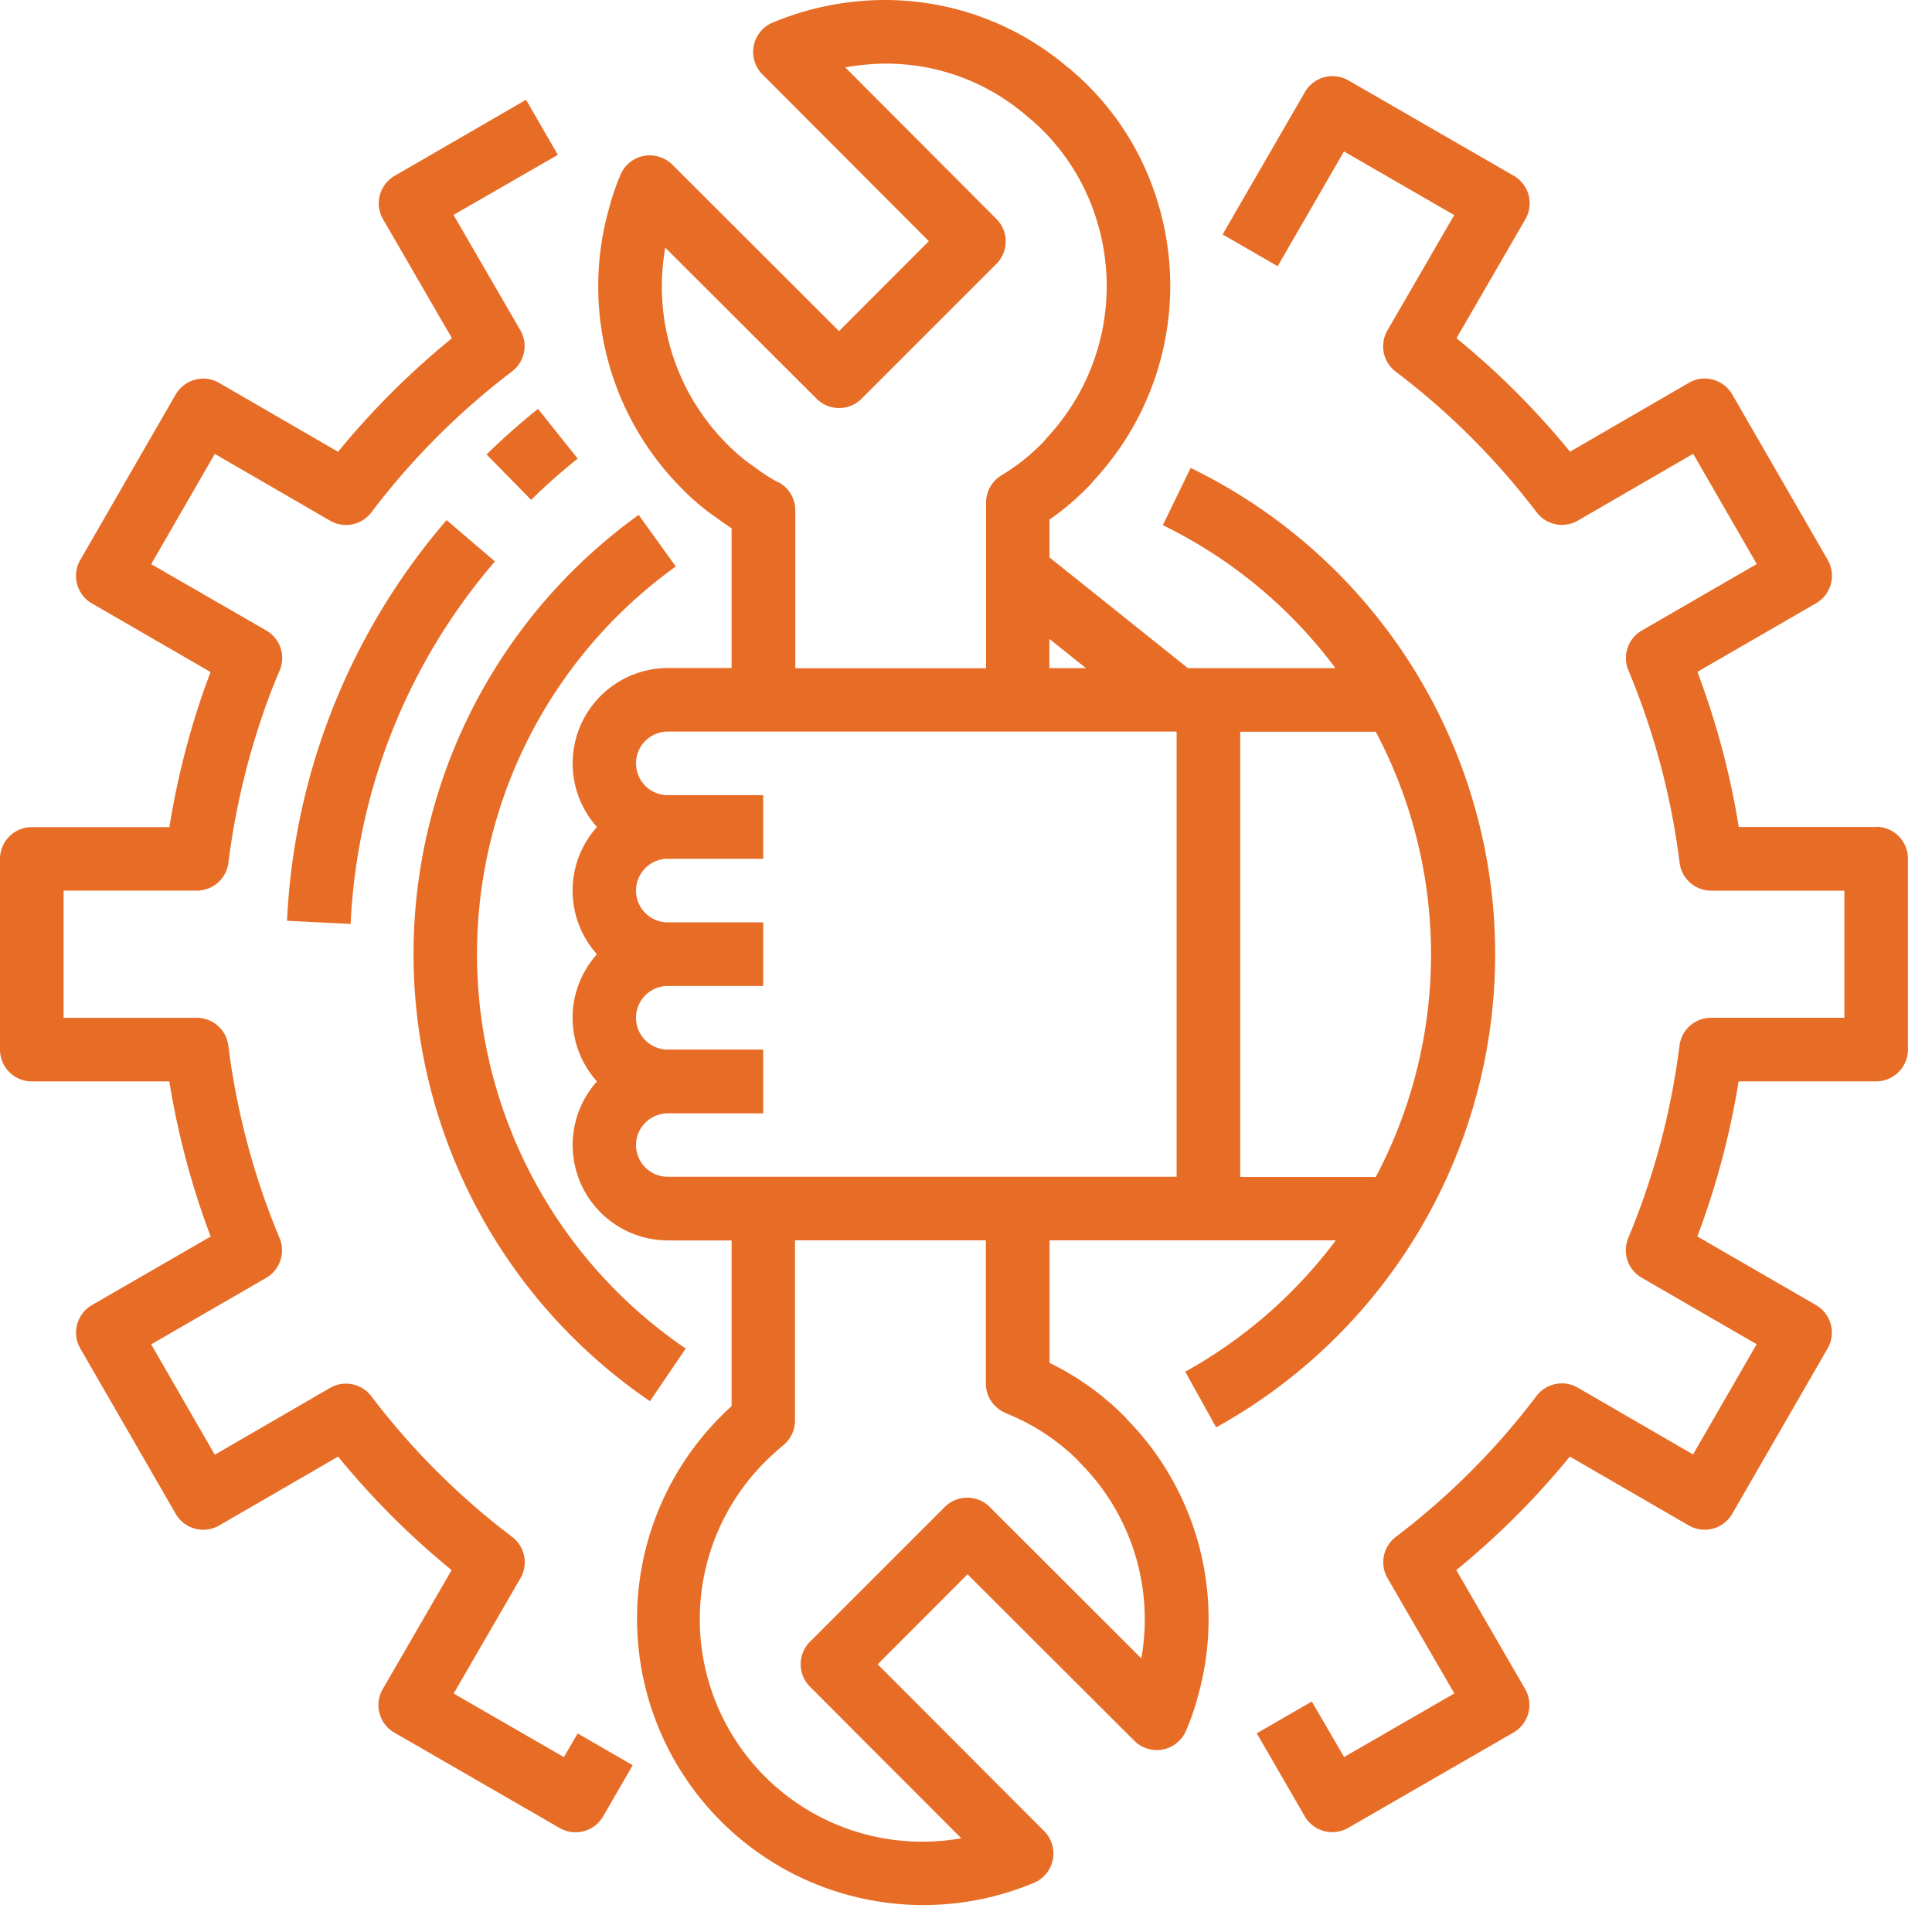
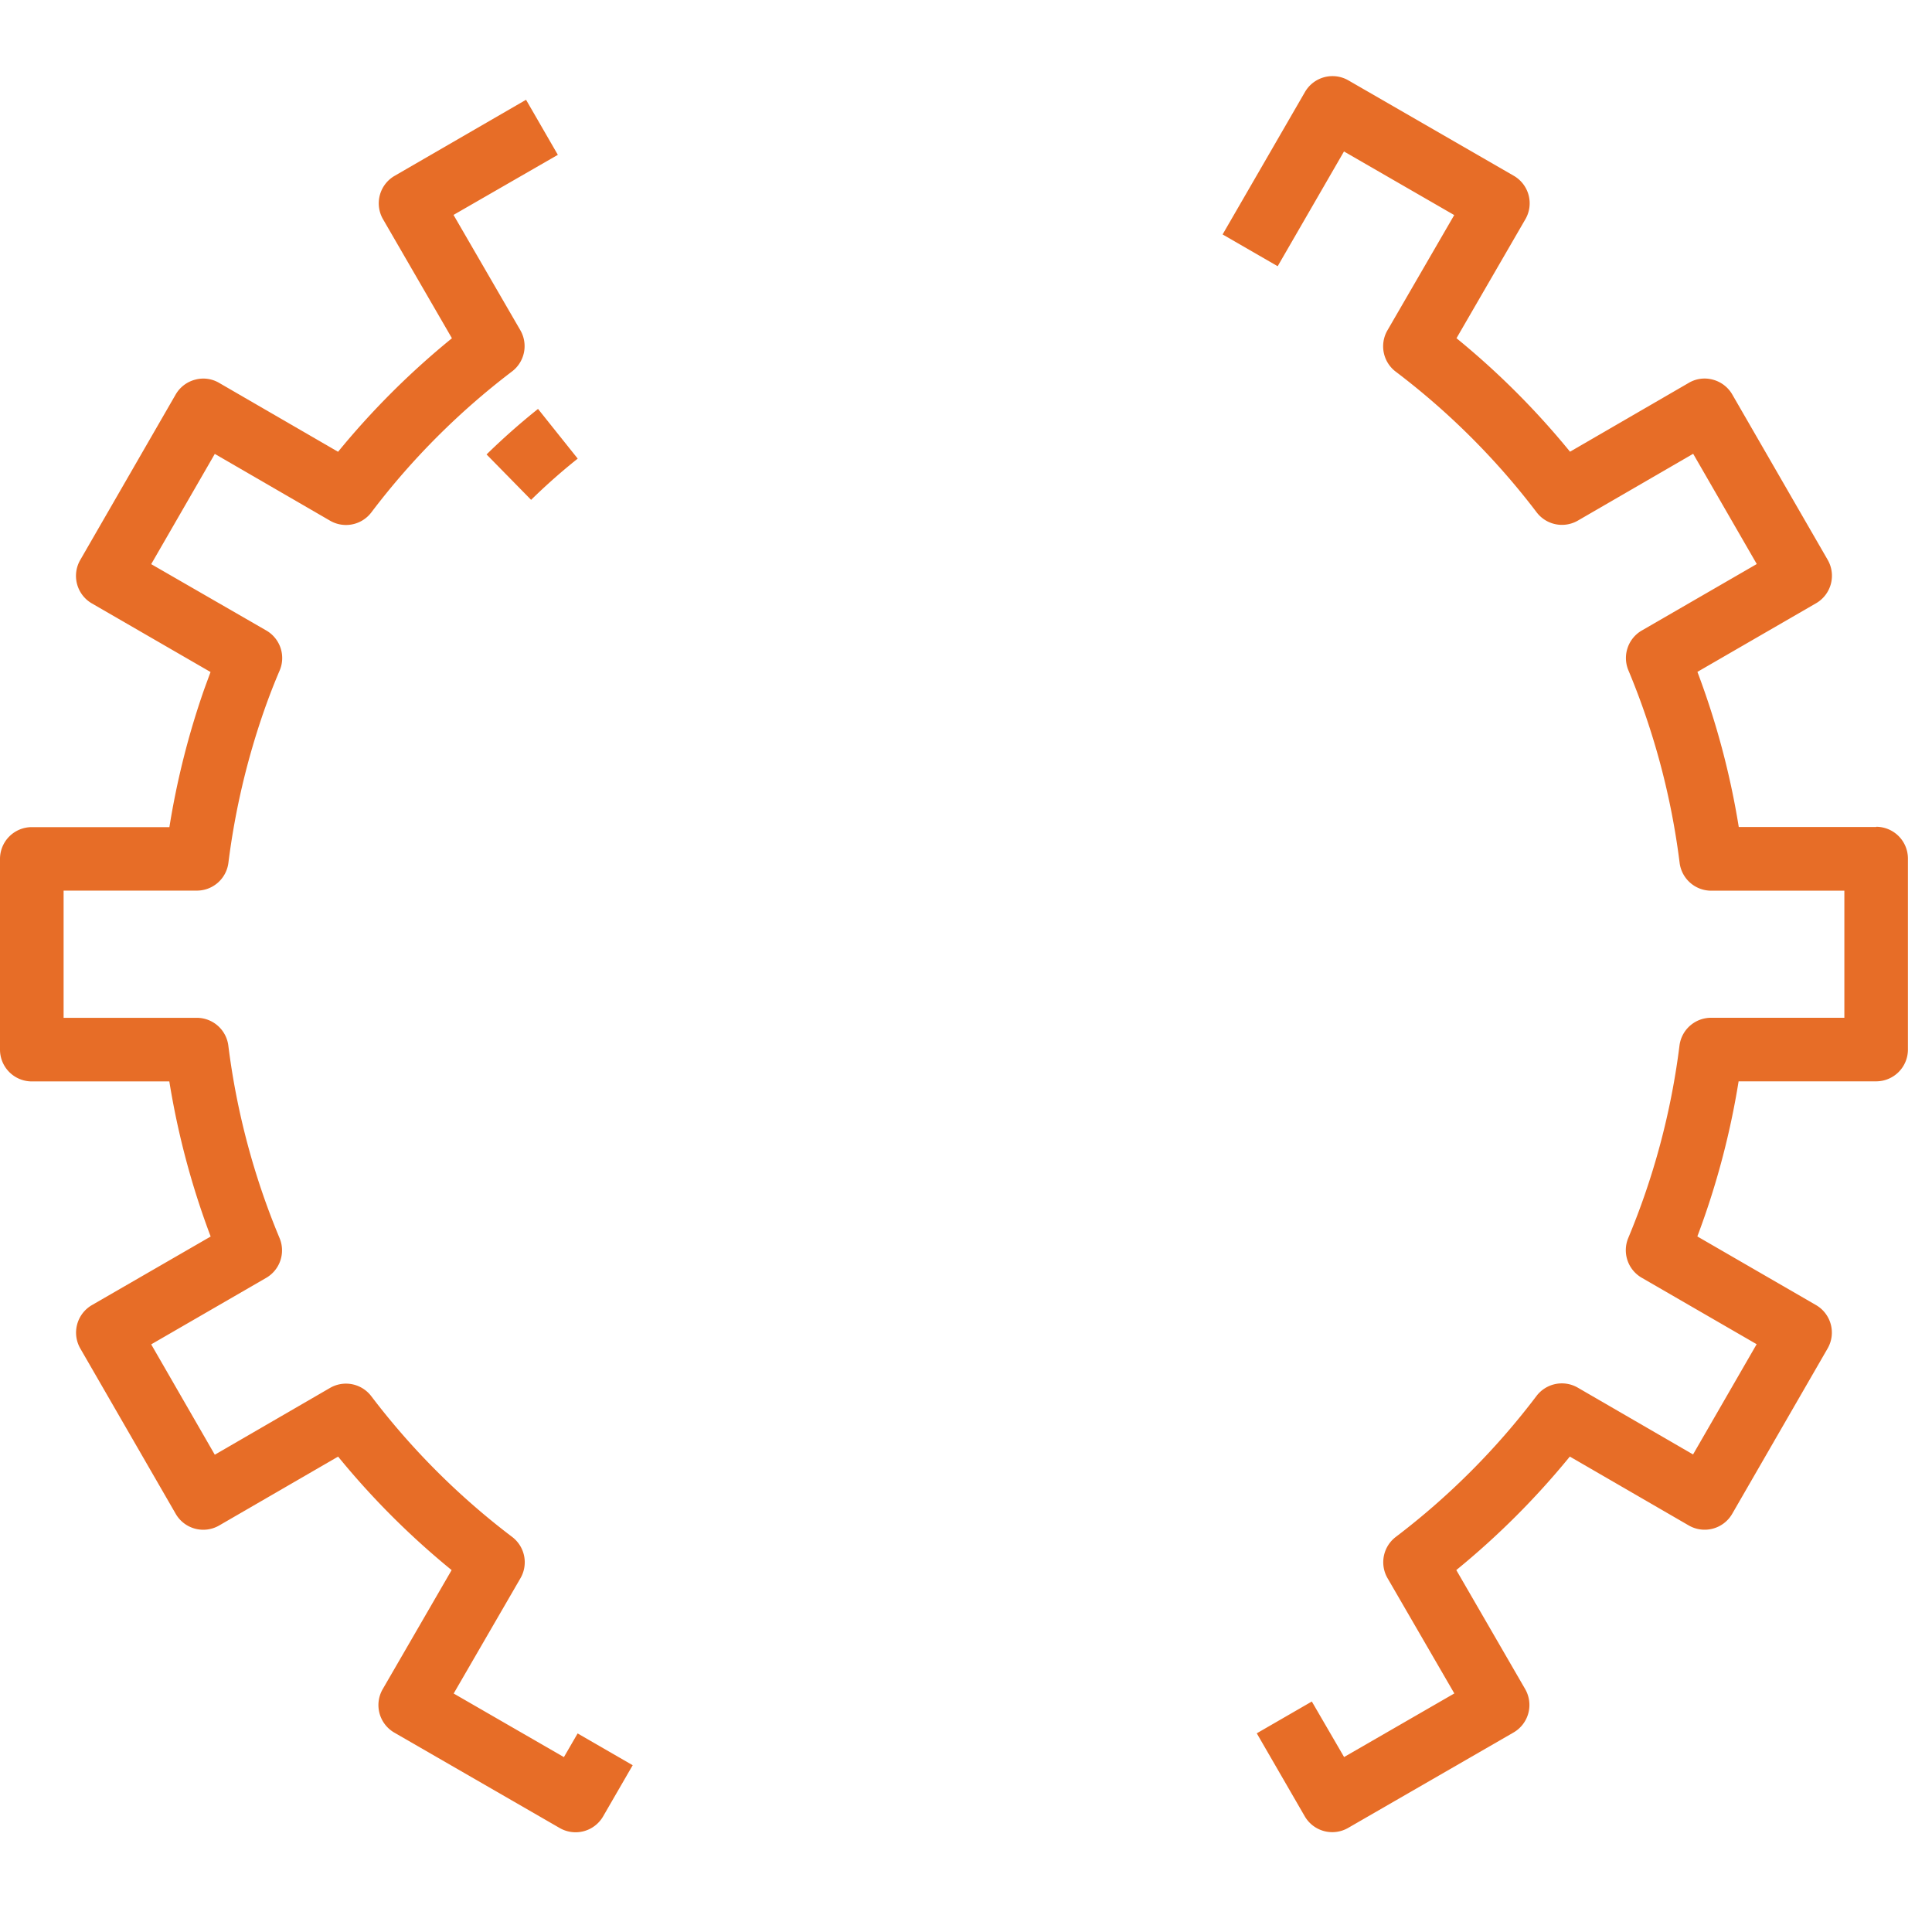
<svg xmlns="http://www.w3.org/2000/svg" width="50" height="50" viewBox="0 0 50 50">
  <g id="NodeJS_maintenance" data-name="NodeJS maintenance" transform="translate(-92.905 -164)">
    <rect id="Rectangle_26" data-name="Rectangle 26" width="50" height="50" transform="translate(92.905 164)" fill="#c8c8c8" opacity="0" />
    <g id="maintenance" transform="translate(92.905 164)">
-       <path id="Path_7131" data-name="Path 7131" d="M72.2,141.21l1.646.082a15.473,15.473,0,0,1,3.735-9.382l-1.251-1.07a17.107,17.107,0,0,0-4.13,10.37Zm0,0" transform="translate(-64.772 -117.38)" fill="#e76d27" />
-       <path id="Path_7132" data-name="Path 7132" d="M159.86,35.5l.8,1.44A13.991,13.991,0,0,0,160,12.11l-.721,1.481a12.31,12.31,0,0,1,4.468,3.7h-3.819l-3.581-2.865v-.979a6.753,6.753,0,0,0,.959-.806,2.72,2.72,0,0,0,.212-.233,7.4,7.4,0,0,0,1.627-7.186,7.216,7.216,0,0,0-1.844-3.05c-.137-.137-.275-.258-.412-.376a.657.657,0,0,0-.073-.056,7.29,7.29,0,0,0-5.49-1.7,7.509,7.509,0,0,0-2.144.545.823.823,0,0,0-.264,1.341l4.306,4.315L150.9,8.569l-4.313-4.308a.837.837,0,0,0-.746-.225.823.823,0,0,0-.6.494,6.386,6.386,0,0,0-.3.887,7.408,7.408,0,0,0,1.88,7.215,6.007,6.007,0,0,0,.945.794q.165.124.354.247v3.615h-1.646a2.469,2.469,0,0,0-1.839,4.115,2.464,2.464,0,0,0,0,3.292,2.464,2.464,0,0,0,0,3.292,2.469,2.469,0,0,0,1.839,4.115h1.646v4.289c-.1.09-.2.184-.294.281a7.409,7.409,0,0,0,8.12,12.055.823.823,0,0,0,.262-1.339L151.9,43.072l2.326-2.329,4.315,4.307a.823.823,0,0,0,1.337-.253,6.333,6.333,0,0,0,.317-.923,7.379,7.379,0,0,0-1.83-7.13.908.908,0,0,0-.064-.073,7.163,7.163,0,0,0-1.952-1.4V32.1h7.407A12.35,12.35,0,0,1,159.86,35.5Zm-2.57-18.209h-.946v-.756Zm-7.962-4.807a4.311,4.311,0,0,1-.6-.386,4.581,4.581,0,0,1-.735-.615,5.766,5.766,0,0,1-1.59-5.073l3.916,3.909a.823.823,0,0,0,1.164,0l3.49-3.49a.823.823,0,0,0,0-1.163l-3.913-3.923q.219-.038.442-.061a5.551,5.551,0,0,1,4.271,1.333.875.875,0,0,0,.1.082c.089.077.179.156.269.247a5.589,5.589,0,0,1,1.43,2.367,5.747,5.747,0,0,1-1.281,5.606c-.02.022-.039.045-.056.068a1.166,1.166,0,0,1-.1.107,5.315,5.315,0,0,1-1.037.813.823.823,0,0,0-.392.7v4.288h-4.938V13.205a.824.824,0,0,0-.433-.725Zm-3.682,17.153a.823.823,0,0,1,.823-.823h2.469V27.163h-2.469a.823.823,0,0,1,0-1.646h2.469V23.871h-2.469a.823.823,0,0,1,0-1.646h2.469V20.579h-2.469a.823.823,0,0,1,0-1.646h13.168V30.455H146.469A.823.823,0,0,1,145.646,29.632Zm9.569,6.936a5.588,5.588,0,0,1,1.871,1.225c.02.025.042.05.065.073a5.735,5.735,0,0,1,1.572,5.047L154.8,39a.823.823,0,0,0-1.163,0l-3.489,3.489a.822.822,0,0,0,0,1.163l3.915,3.922a5.757,5.757,0,0,1-5.079-9.74c.122-.122.247-.236.406-.374.027-.021.106-.089.129-.112a.824.824,0,0,0,.241-.581V32.1H154.7v3.7A.823.823,0,0,0,155.215,36.569Zm6.068-17.635h3.508a12.319,12.319,0,0,1,0,11.522h-3.508Zm0,0" transform="translate(-129.186 0)" fill="#e76d27" />
-       <path id="Path_7133" data-name="Path 7133" d="M110.121,152.455l.926-1.364a12.35,12.35,0,0,1-.257-20.239l-.96-1.336a14,14,0,0,0,.291,22.937Zm0,0" transform="translate(-93.301 -116.191)" fill="#e76d27" />
      <path id="Path_7134" data-name="Path 7134" d="M.823,50.495H4.382a20.67,20.67,0,0,0,1.07,4.014L2.379,56.284a.823.823,0,0,0-.3,1.124l2.469,4.279a.823.823,0,0,0,1.125.3l3.077-1.782a20.589,20.589,0,0,0,2.938,2.937L9.905,66.222a.823.823,0,0,0,.3,1.126l4.28,2.469a.823.823,0,0,0,1.123-.3l.766-1.325-1.425-.823-.355.613-2.853-1.646,1.728-2.983a.823.823,0,0,0-.215-1.07A18.954,18.954,0,0,1,9.61,58.643a.823.823,0,0,0-1.07-.215L5.559,60.156,3.913,57.3l2.976-1.721a.823.823,0,0,0,.346-1.03A19.061,19.061,0,0,1,5.91,49.574a.823.823,0,0,0-.816-.725H1.646V45.557H5.094a.823.823,0,0,0,.817-.719,19.249,19.249,0,0,1,.928-3.951q.183-.523.4-1.03a.823.823,0,0,0-.346-1.031L3.913,37.108l1.646-2.853,2.982,1.728a.823.823,0,0,0,1.07-.215,18.943,18.943,0,0,1,3.639-3.646.823.823,0,0,0,.215-1.07L11.737,28.07l2.7-1.555-.823-1.425-3.4,1.968a.822.822,0,0,0-.3,1.126l1.782,3.078A20.61,20.61,0,0,0,8.749,34.2L5.671,32.417a.806.806,0,0,0-.625-.082.821.821,0,0,0-.5.383L2.077,37a.823.823,0,0,0,.3,1.124L5.449,39.9q-.083.223-.165.449a20.7,20.7,0,0,0-.9,3.565H.823A.823.823,0,0,0,0,44.734v4.938a.823.823,0,0,0,.823.823Zm0,0" transform="translate(0 -22.508)" fill="#e76d27" />
-       <path id="Path_7135" data-name="Path 7135" d="M124.757,104.153l-1.027-1.286a17.635,17.635,0,0,0-1.332,1.178l1.153,1.175A15.745,15.745,0,0,1,124.757,104.153Zm0,0" transform="translate(-109.806 -92.284)" fill="#e76d27" />
+       <path id="Path_7135" data-name="Path 7135" d="M124.757,104.153l-1.027-1.286a17.635,17.635,0,0,0-1.332,1.178l1.153,1.175A15.745,15.745,0,0,1,124.757,104.153Z" transform="translate(-109.806 -92.284)" fill="#e76d27" />
      <path id="Path_7136" data-name="Path 7136" d="M324.476,38.582h-3.559a20.658,20.658,0,0,0-1.07-4.014l3.071-1.776a.823.823,0,0,0,.3-1.124l-2.469-4.279a.822.822,0,0,0-.5-.383.806.806,0,0,0-.625.082L316.55,28.87a20.61,20.61,0,0,0-2.938-2.937l1.782-3.078a.822.822,0,0,0-.3-1.126l-4.28-2.469a.823.823,0,0,0-1.123.3l-2.132,3.687,1.425.823L310.7,21.1l2.853,1.646-1.728,2.983a.823.823,0,0,0,.215,1.07,18.966,18.966,0,0,1,3.645,3.638.823.823,0,0,0,1.07.215l2.982-1.728,1.646,2.853-2.976,1.721a.823.823,0,0,0-.346,1.03,19.065,19.065,0,0,1,1.325,4.978.824.824,0,0,0,.816.725h3.448V43.52H320.2a.823.823,0,0,0-.817.719,19.066,19.066,0,0,1-1.325,4.978.823.823,0,0,0,.346,1.03l2.976,1.721-1.646,2.853-2.982-1.728a.824.824,0,0,0-1.07.215,18.931,18.931,0,0,1-3.639,3.646.823.823,0,0,0-.215,1.07l1.728,2.982-2.853,1.646-.835-1.437-1.425.823,1.242,2.148a.823.823,0,0,0,1.123.3l4.28-2.469a.823.823,0,0,0,.3-1.126l-1.781-3.078a20.589,20.589,0,0,0,2.938-2.937l3.077,1.782a.823.823,0,0,0,1.125-.3l2.469-4.279a.823.823,0,0,0-.3-1.124l-3.071-1.776a20.661,20.661,0,0,0,1.068-4.014h3.559a.823.823,0,0,0,.823-.823V39.4a.823.823,0,0,0-.823-.823Zm0,0" transform="translate(-275.918 -17.18)" fill="#e76d27" />
    </g>
  </g>
</svg>